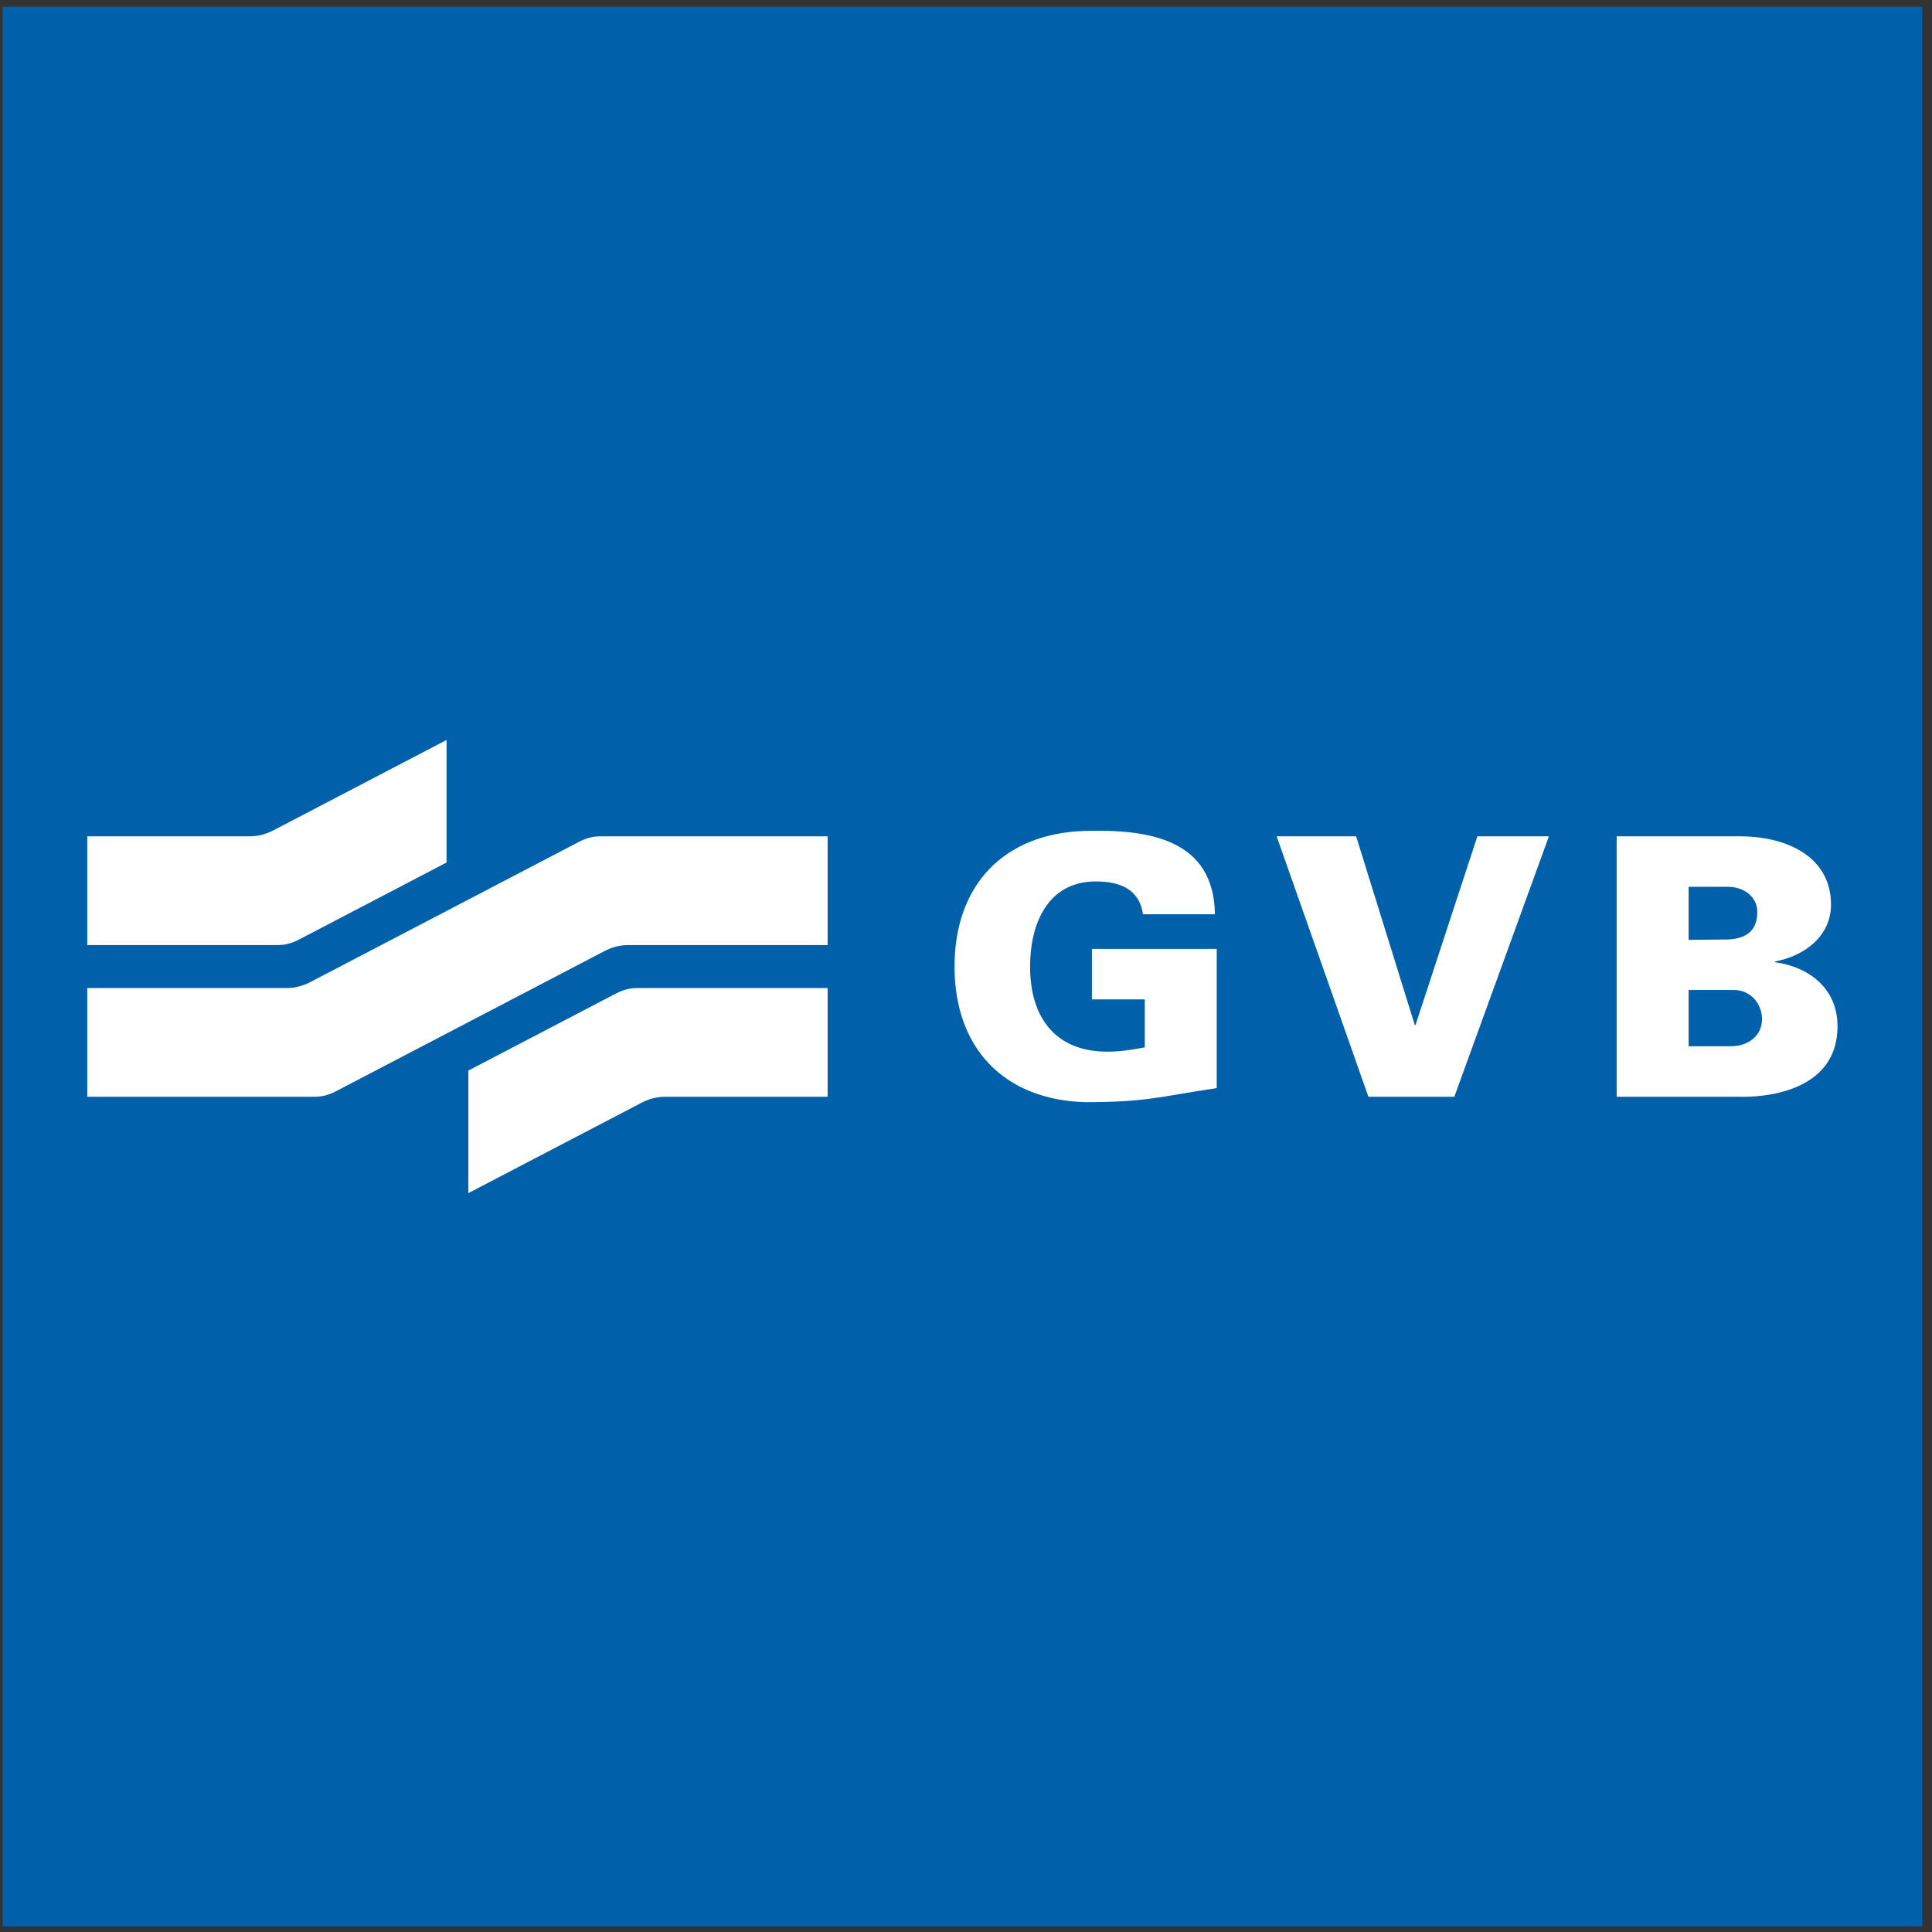
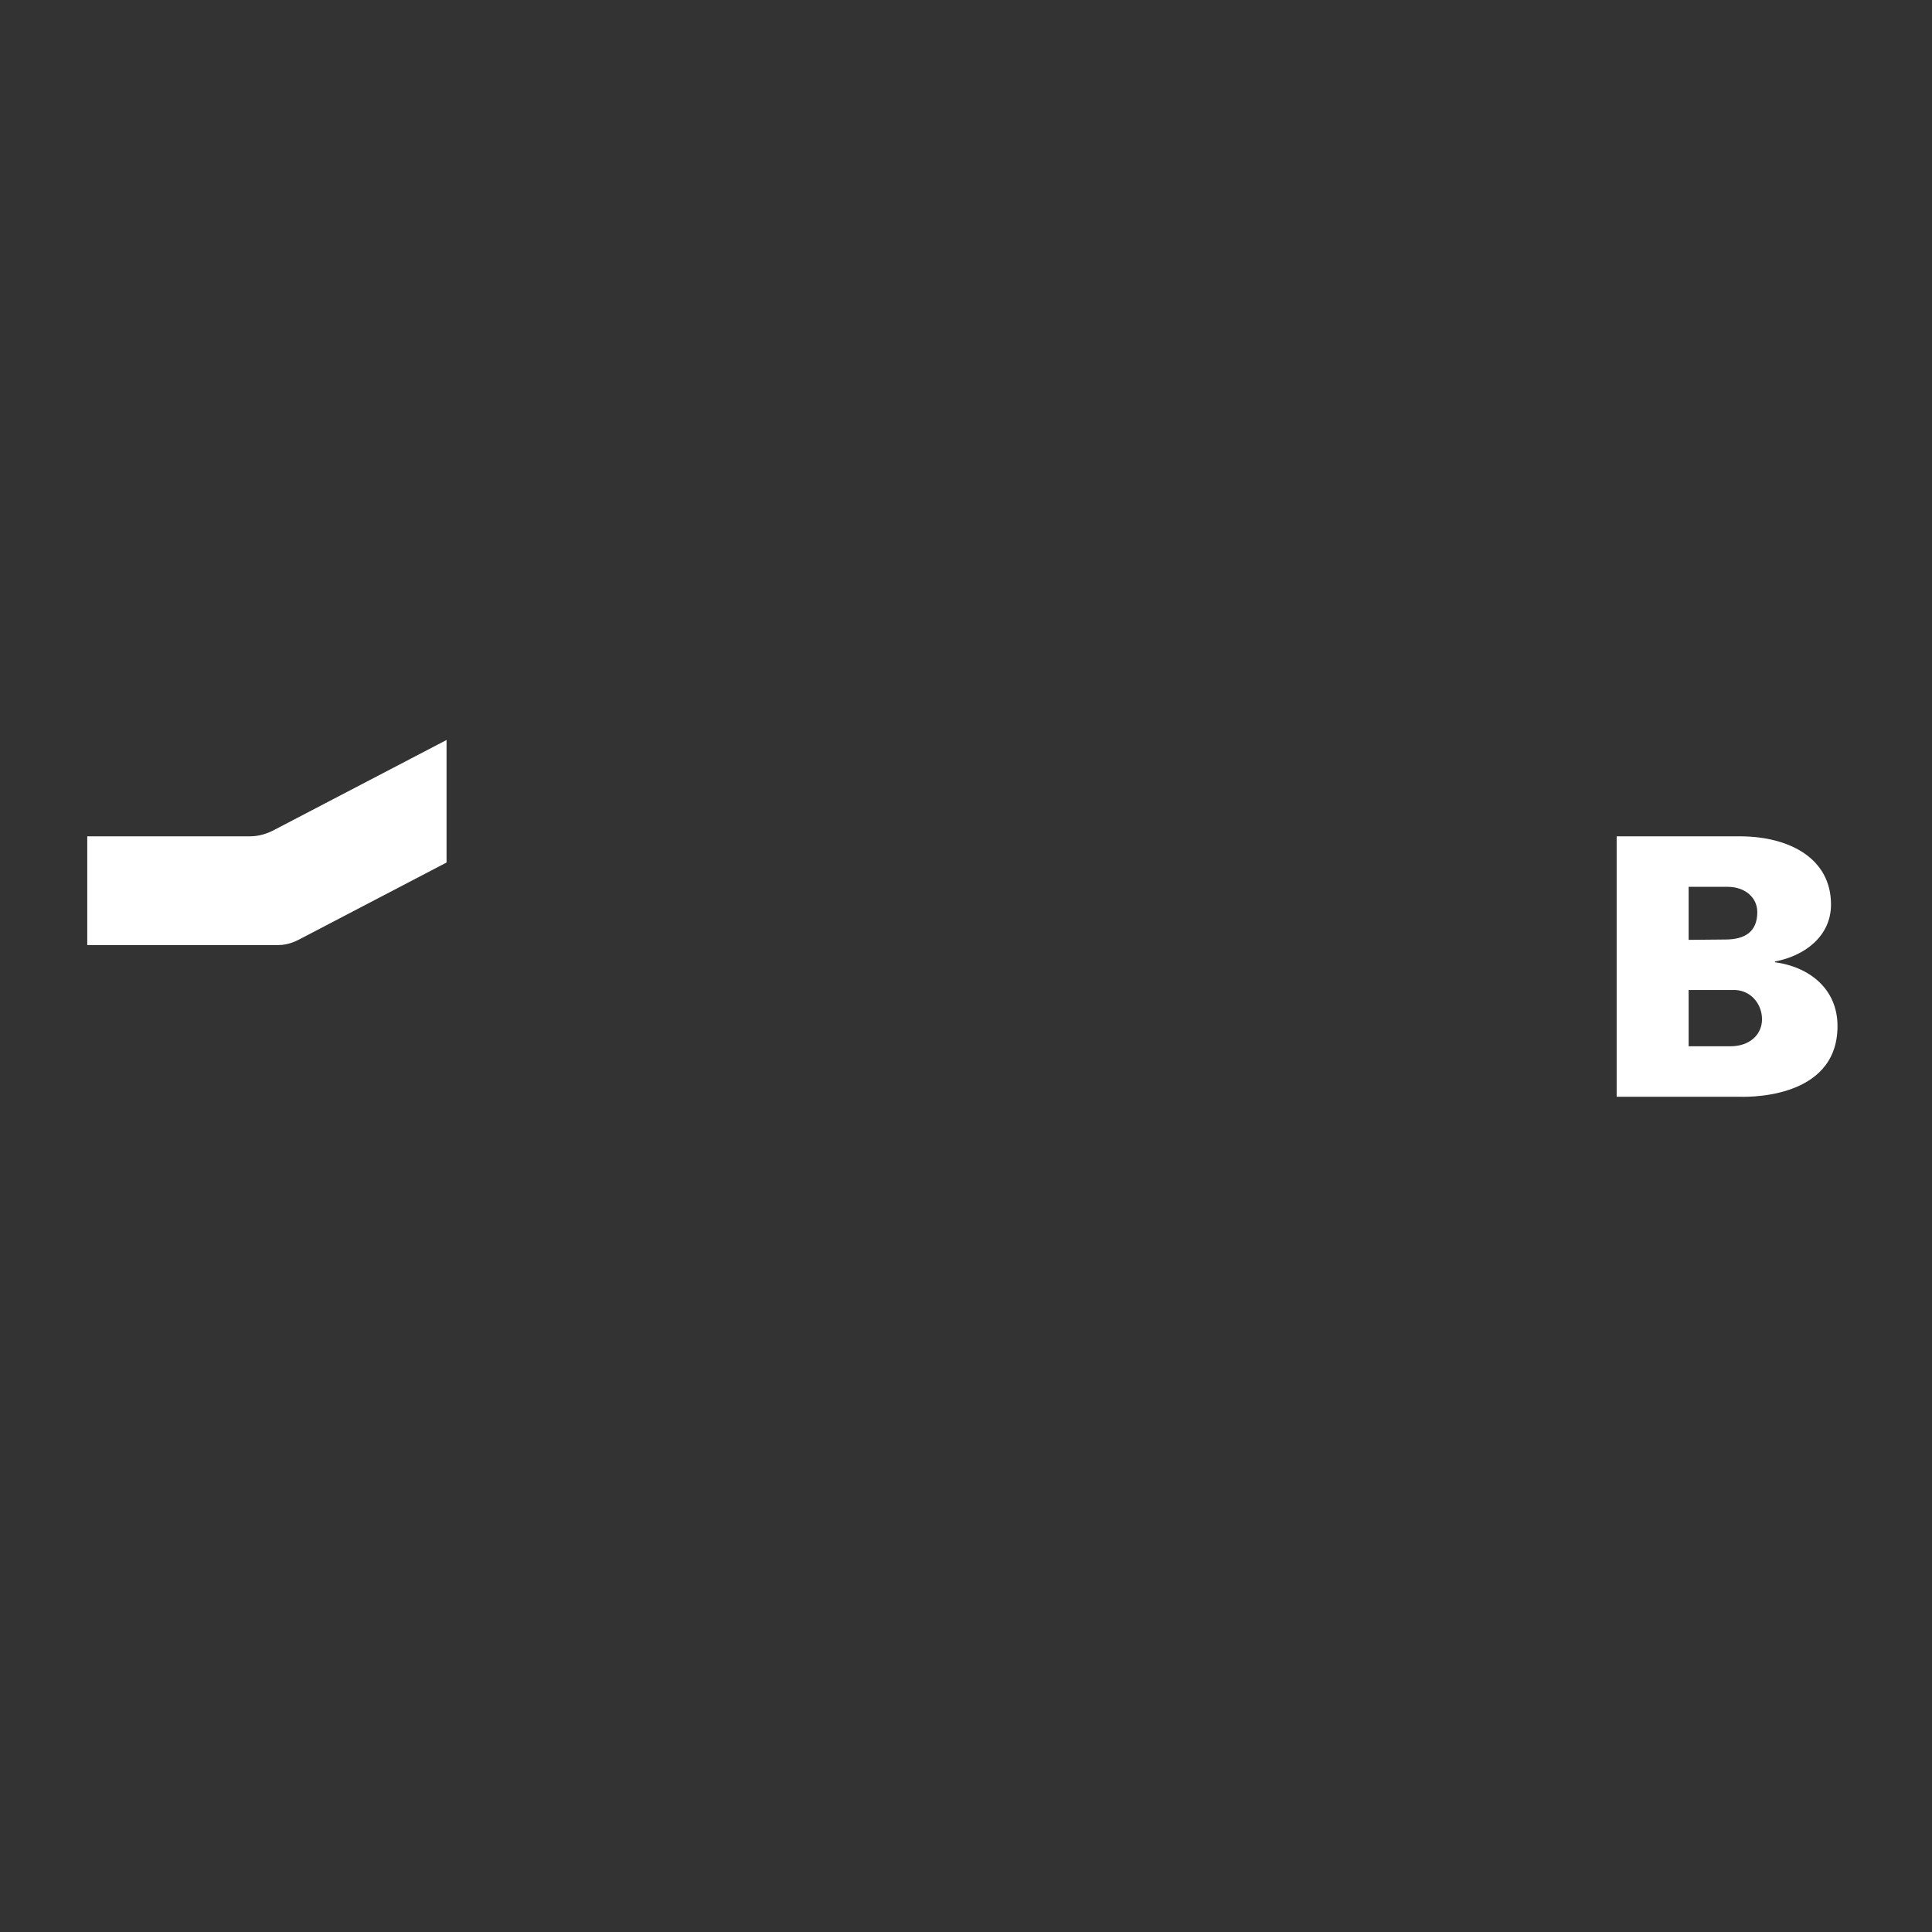
<svg xmlns="http://www.w3.org/2000/svg" width="194pt" height="194pt" viewBox="0 0 194 194" version="1.1">
  <rect x="0" y="0" width="194" height="194" fill="#333333" stroke="none" />
  <g id="surface1">
-     <path style=" stroke:none;fill-rule:evenodd;fill:rgb(0%,37.599%,66.299%);fill-opacity:1;" d="M 0.258 0.676 L 193.016 0.676 L 193.016 193.434 L 0.258 193.434 L 0.258 0.676 " />
-     <path style=" stroke:none;fill-rule:evenodd;fill:rgb(100%,100%,100%);fill-opacity:1;" d="M 114.953 100.352 L 109.645 100.352 L 109.645 95.281 L 122.176 95.281 L 122.176 109.262 C 116.324 110.129 115.207 110.672 108.922 110.672 C 100.797 110.418 95.848 105.242 95.848 97.055 C 95.848 88.867 100.797 83.691 108.922 83.438 C 115.242 83.254 121.887 84.199 121.996 91.805 L 114.773 91.805 C 114.41 89.27 112.426 88.508 110.043 88.508 C 105.168 88.508 103.434 92.816 103.434 97.055 C 103.434 102.199 105.996 105.602 111.199 105.602 C 112.535 105.602 113.871 105.387 114.953 105.168 L 114.953 100.352 " />
-     <path style=" stroke:none;fill-rule:evenodd;fill:rgb(100%,100%,100%);fill-opacity:1;" d="M 148.348 83.98 L 155.531 83.98 L 146.035 110.129 L 137.406 110.129 L 128.195 83.98 L 136.176 83.98 L 142.062 102.922 L 142.137 102.922 L 148.348 83.98 " />
    <path style=" stroke:none;fill-rule:evenodd;fill:rgb(100%,100%,100%);fill-opacity:1;" d="M 162.336 110.129 L 162.336 83.98 L 174.832 83.98 C 179.742 84.02 183.859 86.227 183.859 90.824 C 183.859 94.051 181.152 96.004 178.227 96.547 L 178.227 96.621 C 181.695 97.09 184.512 99.301 184.512 103.031 C 184.512 110.637 174.832 110.129 174.578 110.129 Z M 173.785 105.059 C 175.594 105.059 176.93 103.973 176.93 102.344 C 176.93 100.895 175.918 99.52 174.289 99.41 L 169.562 99.41 L 169.562 105.059 Z M 169.562 94.375 L 173.246 94.34 C 175.195 94.34 176.457 93.578 176.457 91.586 C 176.457 90.102 175.195 89.051 173.496 89.051 L 169.562 89.051 L 169.562 94.375 " />
-     <path style=" stroke:none;fill-rule:evenodd;fill:rgb(100%,100%,100%);fill-opacity:1;" d="M 60.672 95.516 C 61.332 95.172 62.141 94.898 63.078 94.898 L 83.105 94.898 L 83.105 83.98 L 60.219 83.98 C 59.082 83.98 58.254 84.469 57.797 84.711 L 31.199 98.594 C 30.539 98.938 29.73 99.215 28.793 99.215 L 8.762 99.215 L 8.762 110.129 L 31.648 110.129 C 32.785 110.129 33.613 109.641 34.074 109.402 L 60.672 95.516 " />
    <path style=" stroke:none;fill-rule:evenodd;fill:rgb(100%,100%,100%);fill-opacity:1;" d="M 44.84 74.305 L 27.484 83.363 C 26.824 83.707 26.02 83.98 25.078 83.98 L 8.762 83.98 L 8.762 94.898 L 27.938 94.898 C 29.074 94.898 29.902 94.406 30.363 94.168 L 44.84 86.609 L 44.84 74.305 " />
-     <path style=" stroke:none;fill-rule:evenodd;fill:rgb(100%,100%,100%);fill-opacity:1;" d="M 63.934 99.215 C 62.797 99.215 61.969 99.703 61.508 99.941 L 47.031 107.5 L 47.031 119.805 L 64.383 110.75 C 65.043 110.402 65.852 110.129 66.793 110.129 L 83.105 110.129 L 83.105 99.215 L 63.934 99.215 " />
  </g>
</svg>